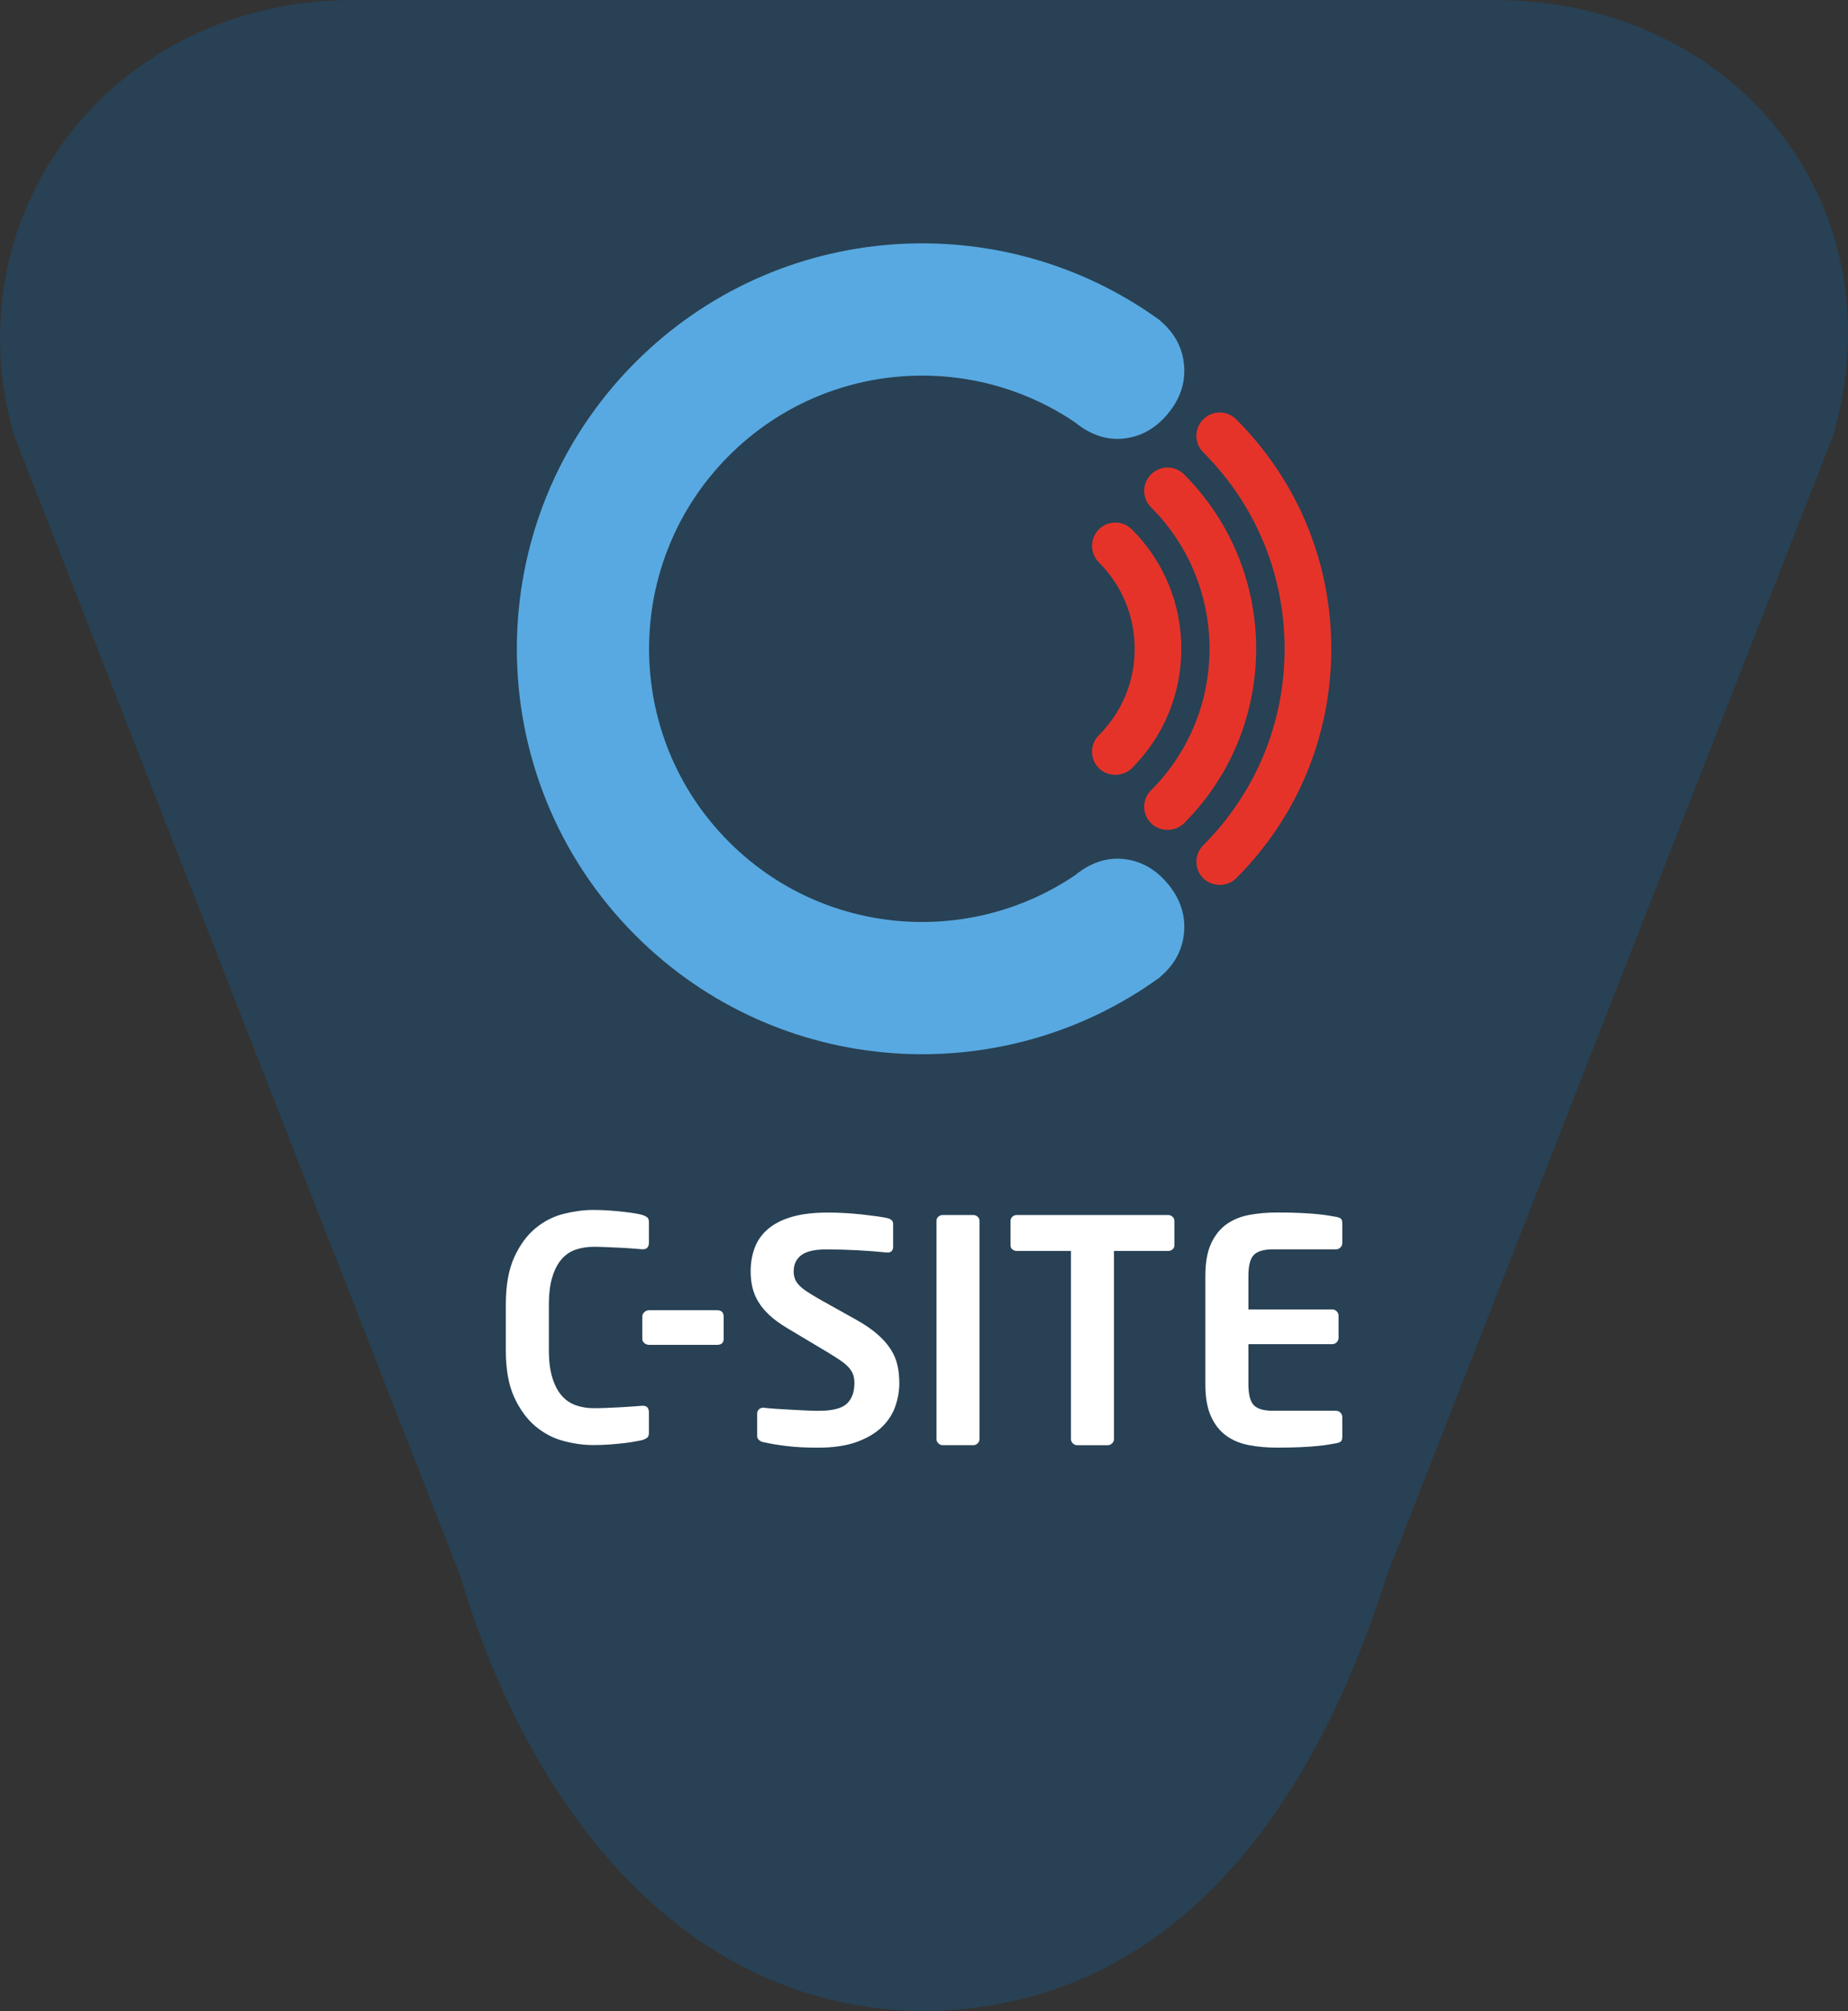
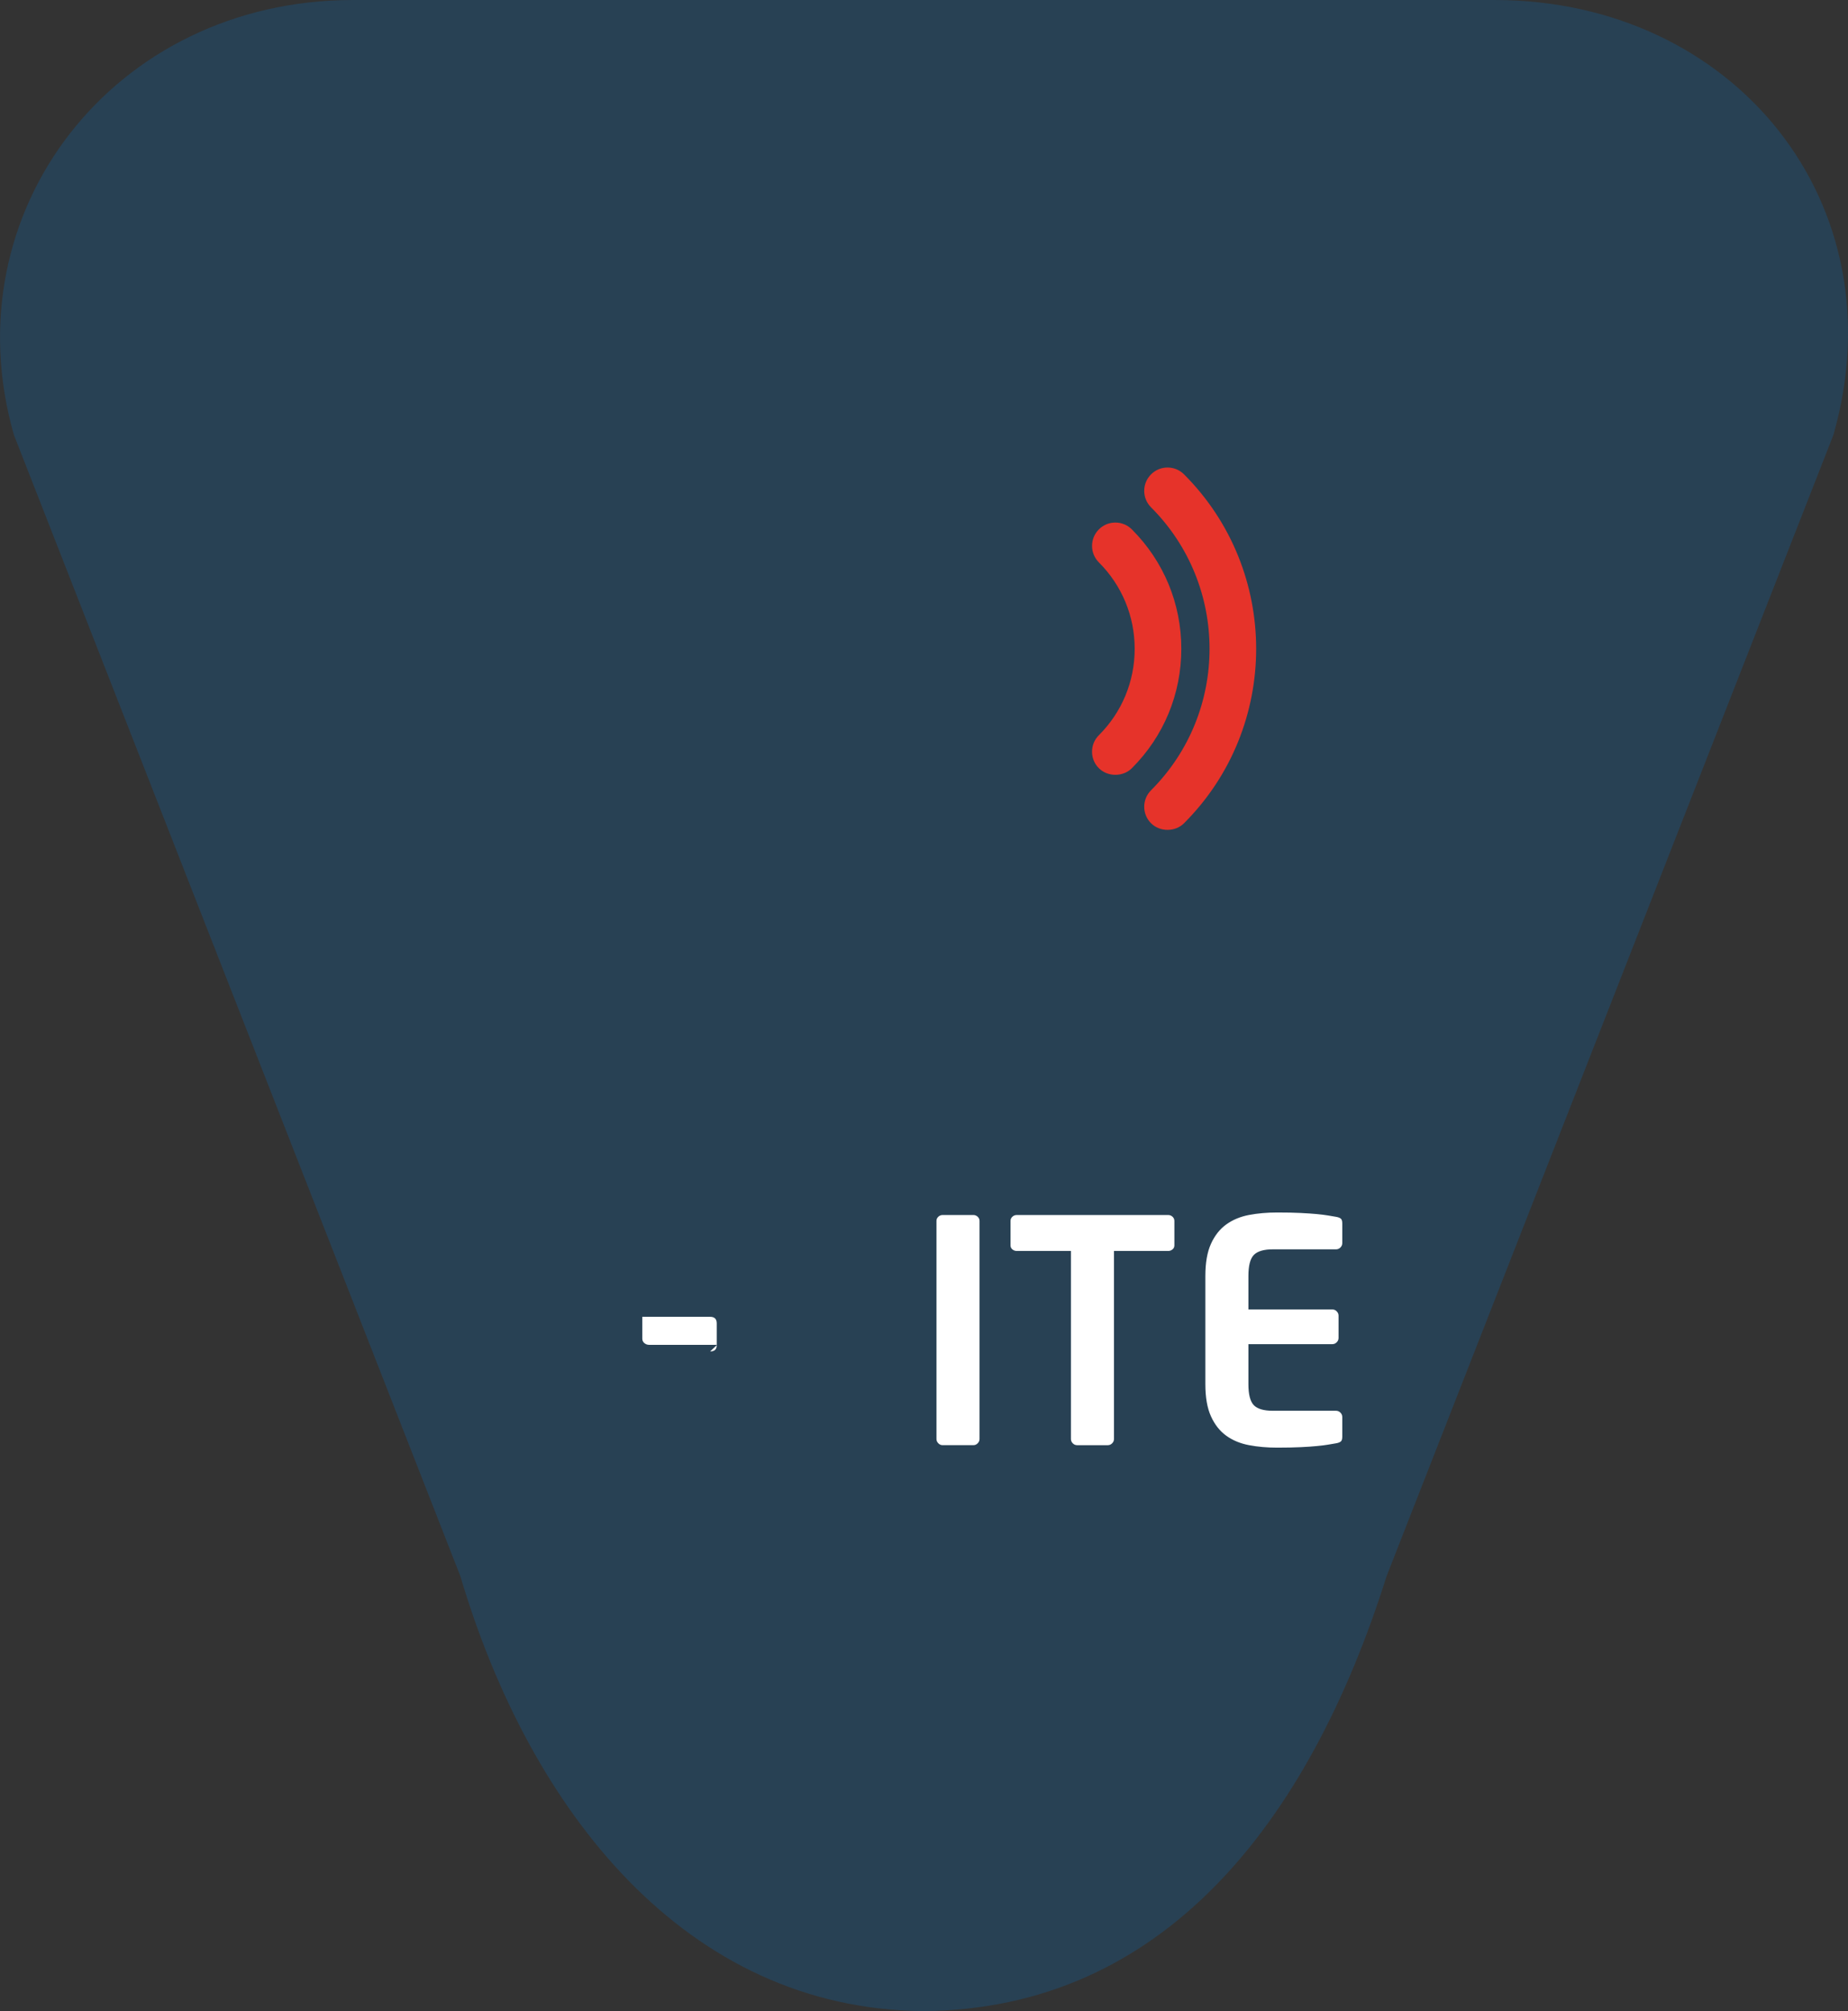
<svg xmlns="http://www.w3.org/2000/svg" width="56.608mm" height="61.593mm" version="1.1">
  <rect width="100%" height="100%" fill="#333333" stroke="none" />
  <path id="badge" fill="#284154" d="m173.02 0h-132.14c-27.832 0-46.635 24.604-39.271 50.336l51.693 132.12c8.05 27.167 26.091 50.119 53.619 50.335 27.594-0.216 44.548-21.597 53.608-50.335l51.737-132.12c7.635-26.807-11.499-50.336-39.248-50.336" />
  <g id="c-site" fill="#fff">
-     <path d="m74.912 166.43c-0.142 0.107-0.334 0.197-0.572 0.268-0.143 0.024-0.389 0.071-0.735 0.143-0.347 0.07-0.771 0.139-1.273 0.198-0.503 0.057-1.064 0.112-1.685 0.161-0.623 0.047-1.28 0.071-1.973 0.071-1.076 0-2.212-0.155-3.406-0.467-1.195-0.309-2.284-0.878-3.271-1.702-0.984-0.826-1.804-1.943-2.457-3.352-0.652-1.412-0.979-3.227-0.979-5.451v-5.273c0-2.245 0.327-4.08 0.979-5.506 0.653-1.418 1.472-2.538 2.457-3.349 0.987-0.815 2.076-1.369 3.271-1.668 1.194-0.297 2.33-0.448 3.406-0.448 0.693 0 1.35 0.022 1.973 0.072 0.621 0.047 1.182 0.102 1.685 0.161 0.502 0.057 0.925 0.12 1.273 0.177 0.347 0.063 0.592 0.115 0.735 0.161 0.238 0.071 0.431 0.161 0.572 0.271 0.144 0.105 0.216 0.292 0.216 0.555v2.401c0 0.216-0.054 0.396-0.161 0.539-0.106 0.144-0.293 0.215-0.555 0.215h-0.071c-0.311-0.021-0.688-0.052-1.131-0.09-0.442-0.036-0.914-0.065-1.416-0.088-0.501-0.024-1.016-0.046-1.542-0.07-0.525-0.025-1.027-0.039-1.506-0.039-0.741 0-1.433 0.109-2.079 0.323-0.646 0.216-1.195 0.588-1.651 1.115-0.454 0.525-0.813 1.216-1.075 2.079-0.263 0.859-0.395 1.924-0.395 3.189v5.273c0 1.243 0.132 2.292 0.395 3.154 0.263 0.862 0.621 1.555 1.075 2.081 0.455 0.525 1.005 0.904 1.651 1.131 0.645 0.228 1.337 0.339 2.079 0.339 0.479 0 0.981-0.011 1.506-0.034 0.526-0.023 1.041-0.05 1.542-0.073 0.502-0.023 0.974-0.055 1.416-0.088 0.443-0.036 0.82-0.066 1.131-0.088h0.071c0.262 0 0.449 0.069 0.555 0.213 0.108 0.143 0.161 0.323 0.161 0.539v2.401c0 0.263-0.071 0.448-0.216 0.557" />
-     <path d="m83.021 155.67h-7.857c-0.216 0-0.402-0.065-0.563-0.202-0.16-0.132-0.24-0.304-0.24-0.52v-2.524c0-0.216 0.08-0.396 0.24-0.544 0.16-0.146 0.347-0.218 0.563-0.218h7.857c0.508 0 0.762 0.252 0.762 0.763v2.524c0 0.481-0.254 0.721-0.762 0.721" />
-     <path d="m104.12 160.08c0 0.906-0.155 1.812-0.465 2.705-0.311 0.898-0.832 1.701-1.562 2.404-0.729 0.706-1.698 1.279-2.904 1.721-1.208 0.44-2.708 0.664-4.5 0.664-1.362 0-2.546-0.062-3.551-0.182-1.003-0.116-1.935-0.273-2.796-0.466-0.192-0.044-0.354-0.131-0.484-0.251-0.133-0.119-0.198-0.271-0.198-0.462v-2.584c0-0.189 0.065-0.351 0.198-0.484 0.13-0.131 0.292-0.198 0.484-0.198h0.071c0.358 0.05 0.83 0.092 1.416 0.128 0.585 0.037 1.188 0.071 1.811 0.107 0.622 0.035 1.213 0.066 1.775 0.09 0.562 0.025 1.01 0.036 1.344 0.036 1.602 0 2.695-0.276 3.283-0.826 0.584-0.546 0.878-1.349 0.878-2.401 0-0.359-0.049-0.675-0.145-0.951-0.095-0.273-0.257-0.544-0.483-0.807-0.228-0.264-0.539-0.532-0.932-0.805-0.395-0.276-0.892-0.593-1.488-0.953l-4.735-2.831c-0.837-0.503-1.524-1.005-2.062-1.505-0.538-0.504-0.968-1.023-1.291-1.562-0.323-0.537-0.551-1.1-0.682-1.685-0.132-0.586-0.197-1.19-0.197-1.812 0-0.98 0.156-1.889 0.466-2.722 0.31-0.838 0.819-1.562 1.524-2.171 0.706-0.609 1.625-1.084 2.763-1.417 1.133-0.336 2.539-0.503 4.213-0.503 0.596 0 1.231 0.019 1.899 0.055 0.67 0.036 1.327 0.092 1.972 0.159 0.645 0.073 1.232 0.147 1.758 0.216 0.526 0.073 0.945 0.146 1.255 0.217 0.191 0.047 0.346 0.127 0.467 0.233 0.12 0.107 0.179 0.256 0.179 0.448v2.652c0 0.192-0.054 0.348-0.163 0.468-0.107 0.12-0.256 0.18-0.446 0.18h-0.073c-1.196-0.12-2.378-0.208-3.55-0.27-1.172-0.058-2.344-0.092-3.515-0.092-1.34 0-2.302 0.224-2.886 0.667-0.586 0.443-0.879 1.071-0.879 1.881 0 0.288 0.041 0.556 0.125 0.807 0.083 0.252 0.239 0.503 0.466 0.752 0.227 0.253 0.532 0.503 0.915 0.756 0.382 0.252 0.861 0.544 1.434 0.878l4.304 2.404c0.98 0.549 1.794 1.107 2.438 1.667 0.647 0.563 1.16 1.14 1.543 1.739 0.382 0.597 0.645 1.22 0.789 1.865 0.143 0.645 0.214 1.325 0.214 2.044" />
+     <path d="m83.021 155.67h-7.857c-0.216 0-0.402-0.065-0.563-0.202-0.16-0.132-0.24-0.304-0.24-0.52v-2.524h7.857c0.508 0 0.762 0.252 0.762 0.763v2.524c0 0.481-0.254 0.721-0.762 0.721" />
    <path d="m113.19 167.07c-0.144 0.144-0.311 0.214-0.501 0.214h-3.551c-0.191 0-0.359-0.069-0.502-0.214-0.145-0.145-0.216-0.309-0.216-0.503v-25.244c0-0.191 0.071-0.352 0.216-0.485 0.142-0.13 0.311-0.197 0.502-0.197h3.551c0.19 0 0.357 0.068 0.501 0.197 0.142 0.133 0.215 0.295 0.215 0.485v25.244c0 0.193-0.073 0.357-0.215 0.503" />
    <path d="m135.75 144.62c-0.143 0.122-0.312 0.183-0.504 0.183h-6.275v21.765c0 0.193-0.069 0.357-0.215 0.503-0.143 0.144-0.31 0.214-0.503 0.214h-3.55c-0.192 0-0.357-0.069-0.502-0.214-0.144-0.145-0.214-0.309-0.214-0.503v-21.765h-6.276c-0.19 0-0.36-0.06-0.502-0.183-0.144-0.117-0.215-0.271-0.215-0.463v-2.833c0-0.191 0.07-0.352 0.215-0.485 0.142-0.13 0.311-0.197 0.502-0.197h17.534c0.192 0 0.361 0.068 0.504 0.197 0.144 0.133 0.215 0.295 0.215 0.485v2.833c0 0.192-0.071 0.345-0.215 0.463" />
    <path d="m155.24 166.85c-0.108 0.096-0.293 0.17-0.556 0.216-0.288 0.047-0.605 0.102-0.951 0.161-0.347 0.06-0.776 0.112-1.292 0.159-0.513 0.053-1.135 0.094-1.864 0.128-0.729 0.035-1.631 0.055-2.707 0.055-1.171 0-2.263-0.096-3.271-0.289-1.005-0.19-1.883-0.555-2.629-1.091-0.747-0.539-1.335-1.287-1.769-2.243-0.436-0.955-0.651-2.2-0.651-3.728v-12.516c0-1.532 0.215-2.77 0.651-3.729 0.435-0.956 1.023-1.703 1.769-2.24 0.747-0.539 1.624-0.903 2.629-1.096 1.008-0.191 2.1-0.287 3.271-0.287 1.076 0 1.977 0.019 2.707 0.055 0.729 0.036 1.351 0.079 1.864 0.126 0.516 0.05 0.945 0.104 1.292 0.161 0.345 0.062 0.663 0.115 0.951 0.161 0.263 0.046 0.448 0.12 0.556 0.213 0.108 0.098 0.161 0.279 0.161 0.54v2.293c0 0.196-0.072 0.36-0.215 0.503-0.144 0.144-0.312 0.213-0.503 0.213h-7.316c-1.052 0-1.787 0.219-2.205 0.649-0.419 0.429-0.628 1.241-0.628 2.437v3.872h9.72c0.189 0 0.357 0.07 0.501 0.216 0.144 0.144 0.215 0.313 0.215 0.503v2.582c0 0.192-0.071 0.358-0.215 0.503-0.144 0.143-0.312 0.213-0.501 0.213h-9.72v4.628c0 1.195 0.209 2.007 0.628 2.44 0.419 0.427 1.153 0.643 2.205 0.643h7.316c0.191 0 0.359 0.07 0.503 0.213 0.143 0.144 0.215 0.314 0.215 0.506v2.292c0 0.263-0.053 0.445-0.161 0.539" />
  </g>
  <g id="logo">
-     <path id="c" fill="#58a9e1" d="m130 99.426c-1.924-0.184-3.786 0.453-5.565 1.907-8e-3 3e-3 -0.01 5e-3 -0.016 8e-3 -12.297 8.294-29.133 7-40.012-3.878-6.176-6.175-9.261-14.269-9.261-22.363 0-8.095 3.086-16.188 9.261-22.361 10.879-10.88 27.715-12.173 40.012-3.88 5e-3 0.003 8e-3 4e-3 0.016 8e-3 1.779 1.453 3.641 2.091 5.565 1.908 2.044-0.196 3.787-1.163 5.22-2.897 1.436-1.733 2.051-3.621 1.859-5.665-0.191-1.976-1.081-3.64-2.661-5-0.045-0.059-0.097-0.111-0.164-0.16-18.344-13.291-44.141-11.669-60.671 4.861-9.163 9.164-13.745 21.172-13.745 33.184v0.005c0 12.009 4.582 24.021 13.745 33.181 16.53 16.531 42.327 18.153 60.671 4.864 0.067-0.05 0.119-0.101 0.164-0.161 1.58-1.359 2.471-3.023 2.661-5 0.192-2.042-0.423-3.93-1.859-5.664-1.433-1.734-3.176-2.702-5.22-2.897" />
    <g id="waves" fill="#e6332a">
      <path d="m129.13 60.487c-0.722 0-1.4 0.281-1.909 0.792-1.053 1.053-1.053 2.765 0 3.819 2.672 2.673 4.146 6.225 4.146 10.003 0 3.779-1.474 7.332-4.146 10.004-0.512 0.509-0.792 1.187-0.792 1.908 0 0.721 0.28 1.4 0.792 1.909 1.021 1.021 2.801 1.021 3.82 0 3.694-3.688 5.725-8.597 5.725-13.821 0-5.22-2.031-10.129-5.725-13.821-0.511-0.511-1.191-0.792-1.911-0.792" />
      <path d="m135.17 54.118c-0.72 0-1.399 0.279-1.906 0.791-0.512 0.508-0.793 1.188-0.793 1.907 0 0.721 0.281 1.401 0.793 1.912 9.028 9.029 9.028 23.72 0 32.747-0.512 0.511-0.793 1.189-0.793 1.911 0 0.72 0.281 1.399 0.79 1.907 1.022 1.023 2.8 1.023 3.821 0 11.132-11.129 11.132-29.248 0-40.383-0.512-0.512-1.189-0.791-1.912-0.791" />
-       <path d="m141.21 47.747c-0.72 0-1.4 0.281-1.905 0.792-0.513 0.509-0.795 1.188-0.795 1.909 0 0.721 0.281 1.4 0.795 1.908 6.072 6.077 9.419 14.155 9.419 22.744s-3.347 16.668-9.419 22.744c-1.057 1.053-1.057 2.764 0 3.817 1.017 1.021 2.796 1.021 3.815 0 7.099-7.092 11.008-16.526 11.008-26.561s-3.909-19.468-11.008-26.561c-0.509-0.511-1.187-0.792-1.909-0.792" />
    </g>
  </g>
</svg>